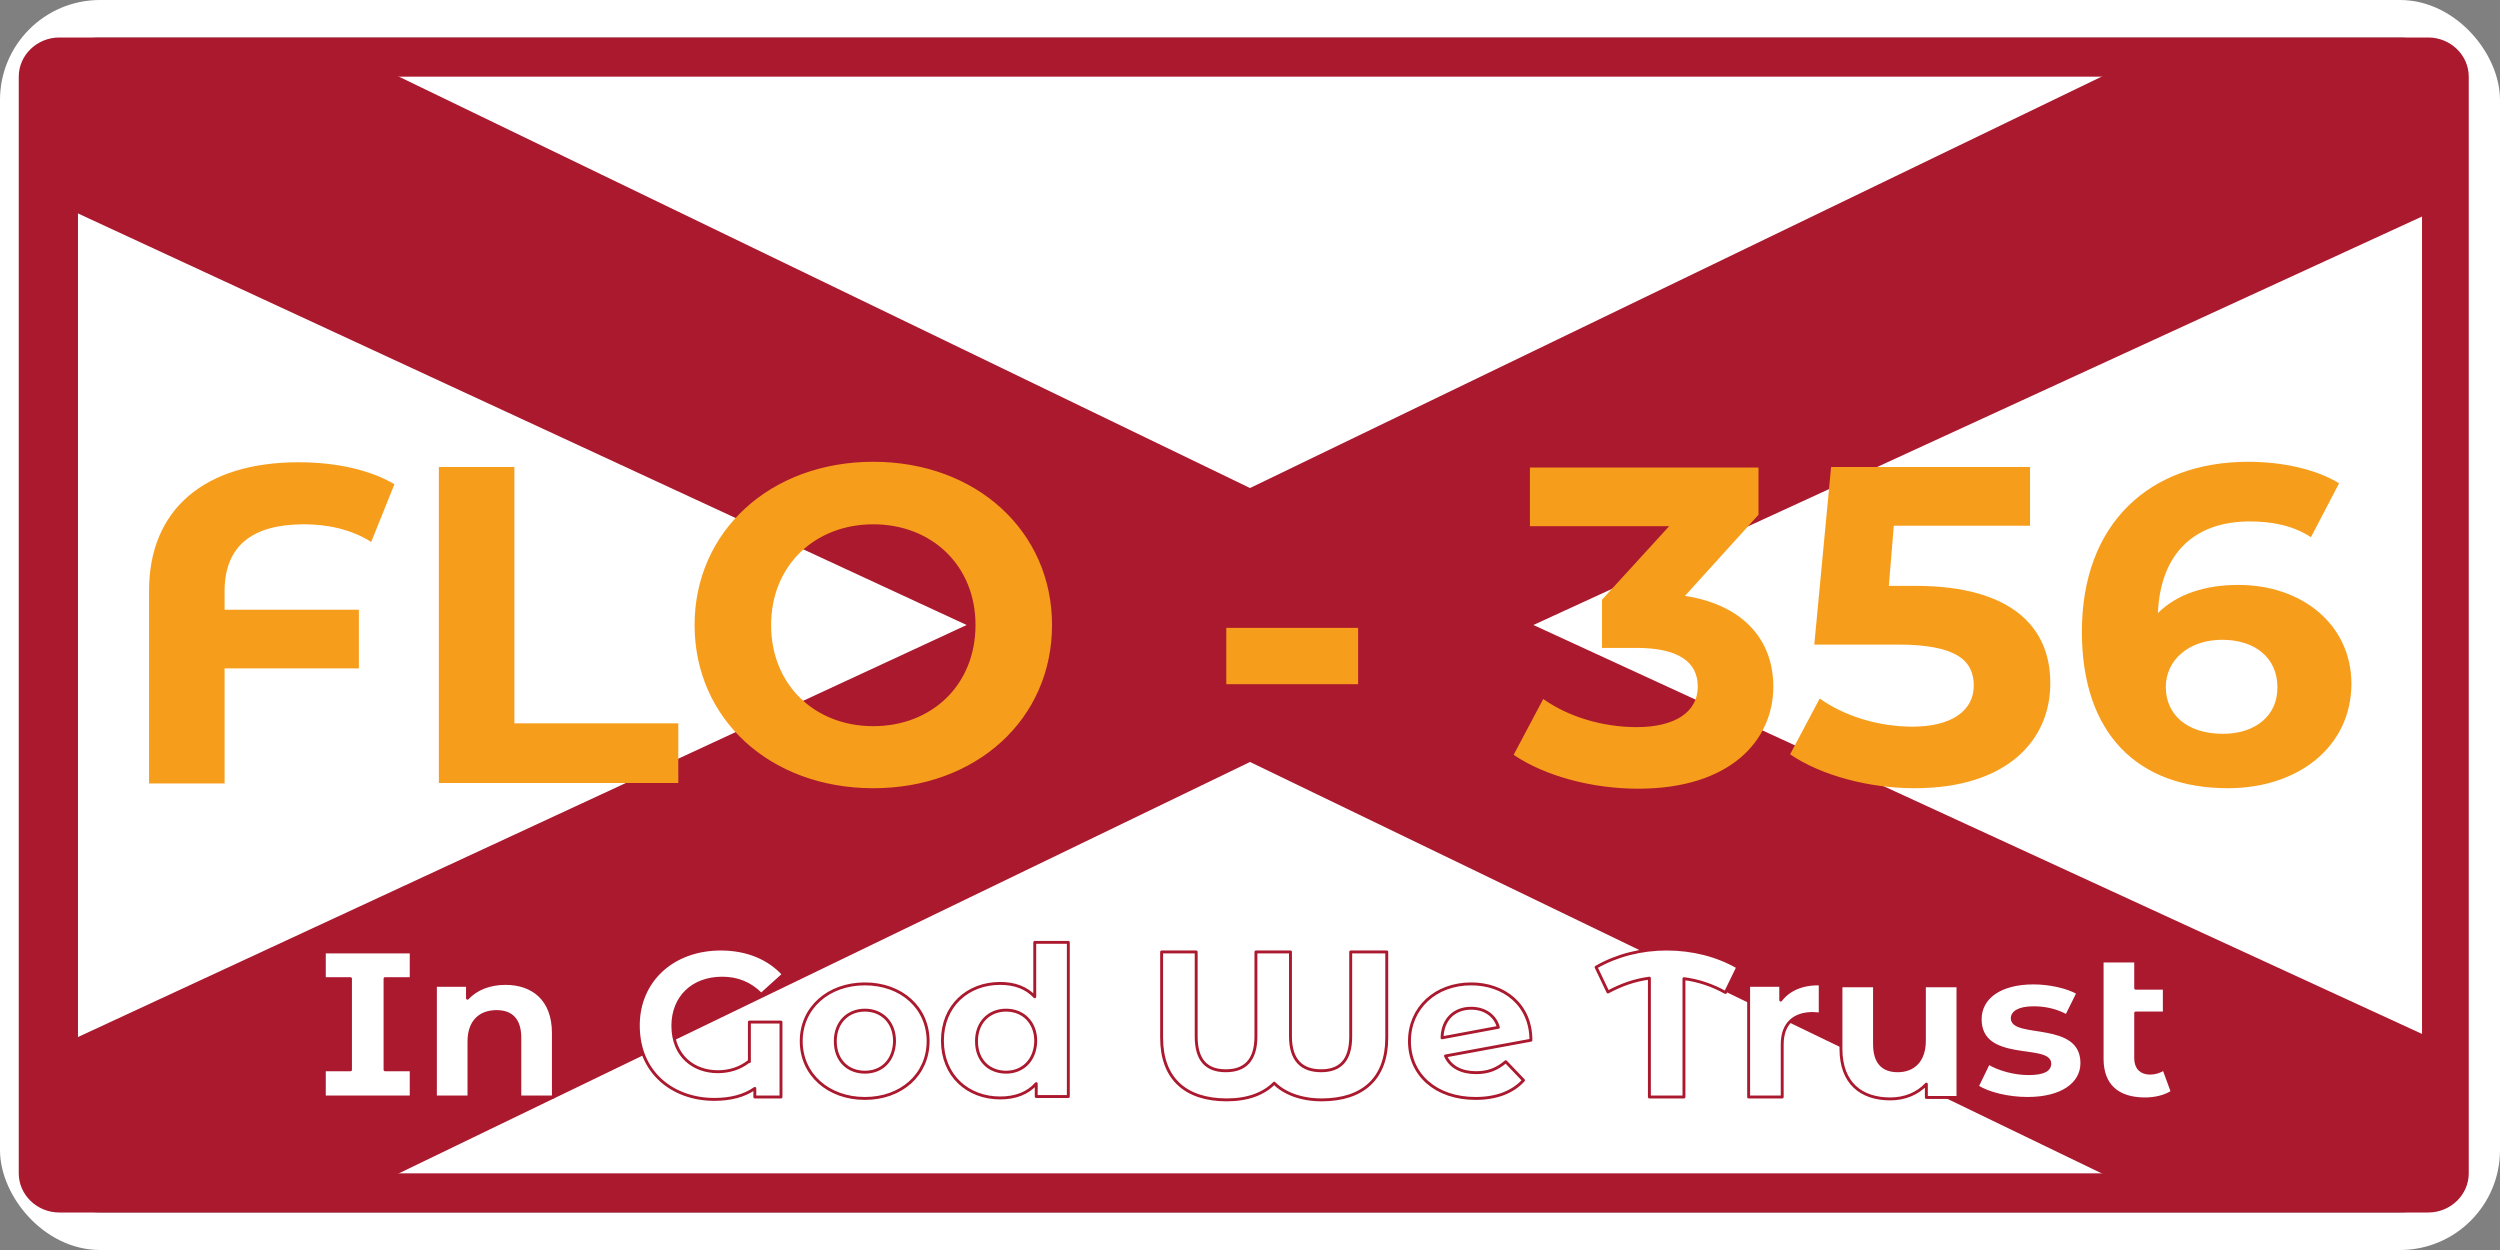
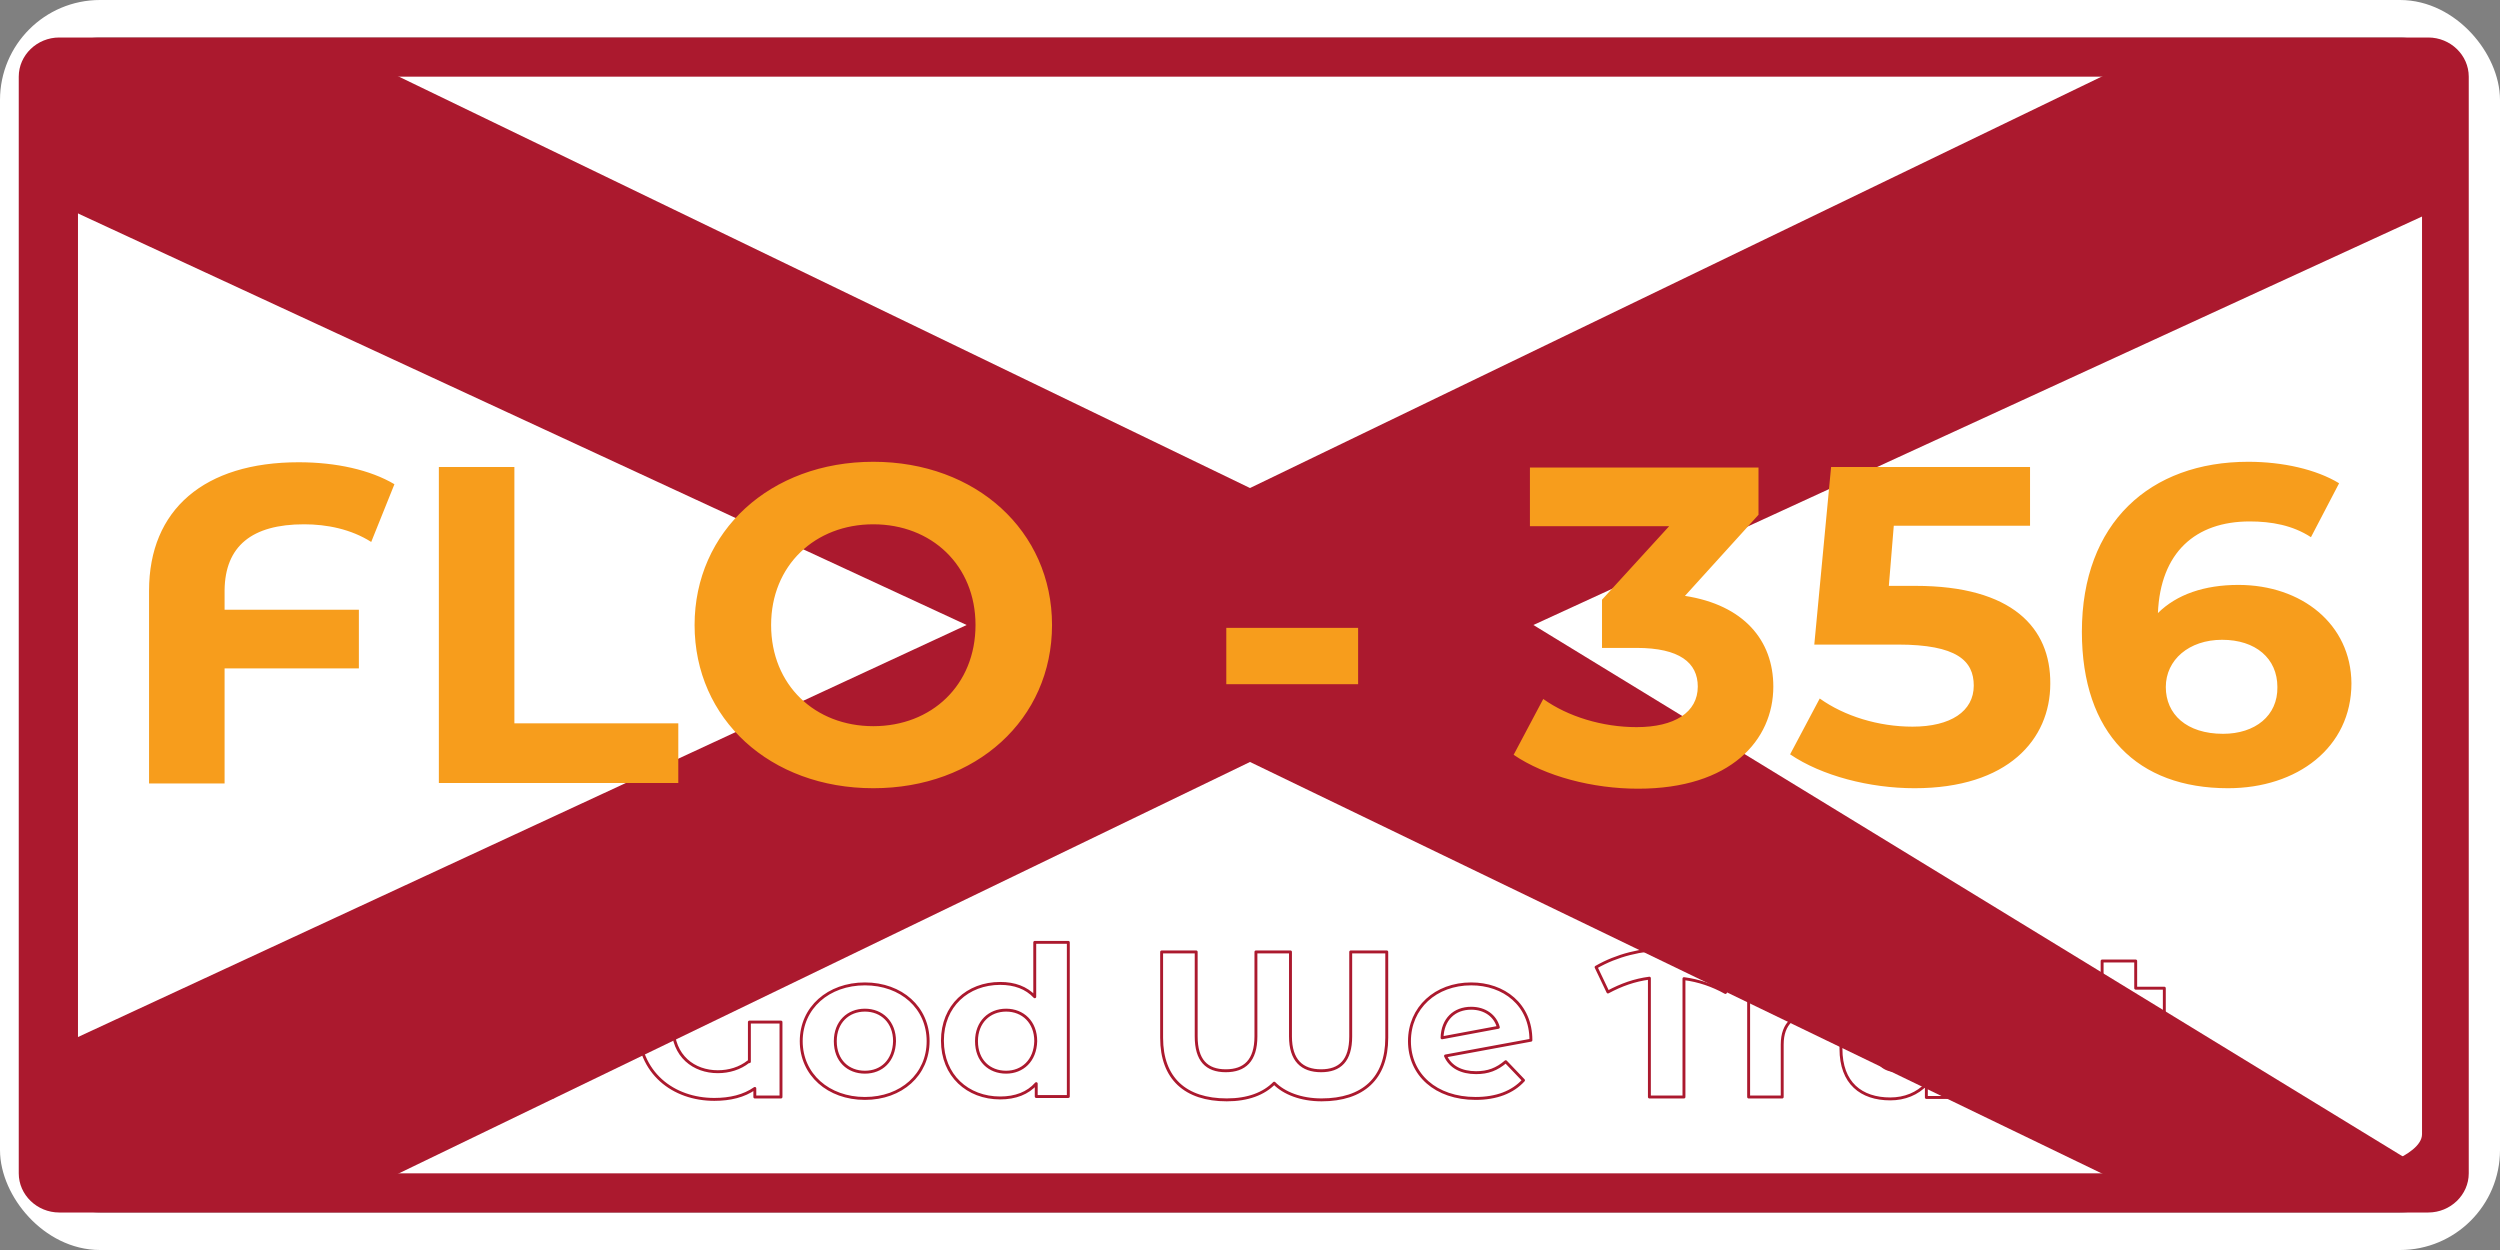
<svg xmlns="http://www.w3.org/2000/svg" width="400" height="200" viewBox="0 0 400 200" fill="none">
  <rect x="0" y="0" width="400" height="200" fill="#808080" stroke="none" />
  <rect x="3" y="3" width="394" height="194" rx="13" stroke="white" stroke-width="6" />
  <path fill-rule="evenodd" clip-rule="evenodd" d="M9.477 6H388.523C392.077 6 395 8.825 395 12.262V187.738C395 191.175 392.077 194 388.523 194H9.477C5.923 194 3 191.175 3 187.738V12.262C3 8.825 5.923 6 9.477 6Z" fill="#AB192E" />
  <path fill-rule="evenodd" clip-rule="evenodd" d="M24.955 12.262H375.045C378.6 12.262 387.523 15.087 387.523 18.523V115.73V181.477C387.523 184.913 378.6 187.738 375.045 187.738H24.955C21.4 187.738 12.477 184.913 12.477 181.477V19.5C12.477 16.064 21.4 12.262 24.955 12.262Z" fill="white" />
  <path d="M83.013 176.819H96.442V172.466H88.78V160.325H83.013V176.819ZM106.711 177.201C112.24 177.201 116.348 173.612 116.348 168.572C116.348 163.608 112.319 159.943 106.711 159.943C101.181 159.943 97.074 163.532 97.074 168.572C97.153 173.535 101.181 177.201 106.711 177.201ZM106.711 172.695C104.578 172.695 102.919 171.168 102.919 168.572C102.919 165.976 104.657 164.448 106.711 164.448C108.844 164.448 110.502 165.976 110.502 168.572C110.502 171.168 108.844 172.695 106.711 172.695ZM129.618 160.325V167.808L123.141 160.325H118.402V176.819H124.01V169.336L130.487 176.819H135.227V160.325H129.618ZM143.6 172.619V170.481H150.788V166.51H143.6V164.601H151.815V160.401H137.992V176.895H152.131V172.695H143.6V172.619ZM168.008 177.201C173.301 177.201 175.908 174.681 175.908 171.703C175.908 165.594 166.508 167.274 166.508 165.288C166.508 164.754 167.06 164.296 168.719 164.296C170.22 164.296 171.8 164.678 173.459 165.517L175.197 161.47C173.459 160.478 171.089 160.02 168.798 160.02C163.506 160.02 160.899 162.463 160.899 165.517C160.899 171.626 170.299 170.023 170.299 172.084C170.299 172.619 169.746 173.001 168.087 173.001C166.192 173.001 164.059 172.39 162.479 171.474L160.662 175.521C162.242 176.513 165.165 177.201 168.008 177.201ZM181.042 176.819H186.808V164.677H191.785V160.401H176.065V164.677H181.042V176.819ZM205.134 176.819H211.059L203.634 160.325H198.025L190.6 176.819H196.445L197.551 173.917H204.029L205.134 176.819ZM199.131 169.946L200.79 165.823L202.449 169.946H199.131ZM222.197 176.819H228.358L224.803 171.703C226.857 170.71 228.042 168.877 228.042 166.587C228.042 162.768 225.04 160.401 220.301 160.401H212.086V176.895H217.852V172.772H219.432L222.197 176.819ZM222.197 166.587C222.197 167.808 221.407 168.496 219.827 168.496H217.773V164.677H219.827C221.407 164.601 222.197 165.365 222.197 166.587ZM243.761 177.201C249.054 177.201 251.66 174.681 251.66 171.703C251.66 165.594 242.26 167.274 242.26 165.288C242.26 164.754 242.813 164.296 244.472 164.296C245.973 164.296 247.553 164.678 249.212 165.517L250.95 161.47C249.212 160.478 246.842 160.02 244.551 160.02C239.259 160.02 236.652 162.463 236.652 165.517C236.652 171.626 246.052 170.023 246.052 172.084C246.052 172.619 245.499 173.001 243.84 173.001C241.945 173.001 239.812 172.39 238.232 171.474L236.415 175.521C238.074 176.513 240.918 177.201 243.761 177.201ZM256.874 176.819H262.64V164.677H267.617V160.401H251.897V164.677H256.874V176.819ZM280.966 176.819H286.891L279.465 160.325H273.857L266.432 176.819H272.277L273.383 173.917H279.86L280.966 176.819ZM274.884 169.946L276.543 165.823L278.202 169.946H274.884ZM290.682 176.819H296.449V164.677H301.425V160.401H285.706V164.677H290.682V176.819ZM308.455 172.619V170.481H315.644V166.51H308.455V164.601H316.671V160.401H302.847V176.895H316.986V172.695H308.455V172.619Z" fill="white" />
-   <path d="M11.213 166.51V188.349H62.555L200 121.915L337.524 188.349H389.866V166.51L245.341 100L389.866 33.566V11.651H337.524L200 78.085L62.555 11.651H11.213V33.566L154.659 100L11.213 166.51Z" fill="#AB192E" />
-   <path d="M65.793 156.583V152.307H51.891V156.583H56.077V171.168H51.891V175.521H65.793V171.168H61.607V156.583H65.793ZM80.881 157.347C78.353 157.347 76.22 158.187 74.798 159.714V157.652H69.664V175.521H75.035V166.663C75.035 163.379 76.852 161.852 79.459 161.852C81.829 161.852 83.171 163.15 83.171 166.052V175.521H88.543V165.288C88.543 159.867 85.225 157.347 80.881 157.347ZM119.745 169.87C118.402 170.939 116.664 171.474 114.847 171.474C111.055 171.474 107.659 169.03 107.659 164.143C107.659 159.561 110.818 156.507 115.558 156.507C118.007 156.507 120.06 157.347 121.798 159.103L125.353 155.896C122.983 153.3 119.508 151.849 115.321 151.849C107.659 151.849 102.129 156.889 102.129 164.067C102.129 171.703 107.738 175.903 114.294 175.903C116.822 175.903 119.034 175.368 120.771 174.146V175.521H124.958V163.532H119.902V169.87H119.745ZM138.387 175.75C144.232 175.75 148.498 171.932 148.498 166.587C148.498 161.241 144.232 157.423 138.387 157.423C132.541 157.423 128.197 161.241 128.197 166.587C128.197 171.932 132.541 175.75 138.387 175.75ZM138.387 171.55C135.701 171.55 133.647 169.717 133.647 166.587C133.647 163.532 135.701 161.623 138.387 161.623C141.072 161.623 143.126 163.532 143.126 166.587C143.047 169.717 141.072 171.55 138.387 171.55ZM165.56 150.856V159.485C164.217 158.034 162.321 157.347 160.03 157.347C154.817 157.347 150.788 160.936 150.788 166.51C150.788 172.085 154.817 175.673 160.03 175.673C162.479 175.673 164.454 174.91 165.797 173.383V175.444H170.931V150.78H165.56V150.856ZM160.978 171.55C158.292 171.55 156.239 169.717 156.239 166.587C156.239 163.532 158.292 161.623 160.978 161.623C163.664 161.623 165.718 163.532 165.718 166.587C165.639 169.717 163.585 171.55 160.978 171.55ZM216.114 152.307V165.823C216.114 169.717 214.376 171.321 211.375 171.321C208.294 171.321 206.477 169.641 206.477 165.823V152.307H200.948V165.823C200.948 169.717 199.131 171.321 196.129 171.321C193.049 171.321 191.39 169.641 191.39 165.823V152.307H185.86V166.052C185.86 172.543 189.652 175.979 196.287 175.979C199.684 175.979 202.212 174.986 203.871 173.306C205.45 174.91 208.136 175.979 211.454 175.979C218.089 175.979 221.881 172.543 221.881 166.052V152.307H216.114ZM236.178 171.626C233.808 171.626 232.071 170.71 231.281 168.954L244.946 166.434C244.946 160.707 240.602 157.423 235.388 157.423C229.701 157.423 225.514 161.241 225.514 166.587C225.514 171.932 229.701 175.75 236.099 175.75C239.417 175.75 242.024 174.757 243.761 172.848L240.918 169.87C239.496 171.092 238.074 171.626 236.178 171.626ZM235.388 161.318C237.6 161.318 239.259 162.539 239.733 164.372L230.728 166.052C230.807 163.074 232.703 161.318 235.388 161.318ZM278.044 154.751C274.726 152.842 270.776 151.849 266.669 151.849C262.64 151.849 258.691 152.842 255.373 154.751L257.269 158.721C259.402 157.576 261.534 156.812 263.904 156.507V175.521H269.434V156.583C271.803 156.889 274.015 157.652 276.069 158.798L278.044 154.751ZM284.916 160.02V157.652H279.781V175.521H285.153V167.121C285.153 163.685 287.128 162.158 290.05 162.158C290.445 162.158 290.84 162.234 291.235 162.234V157.423C288.471 157.347 286.259 158.263 284.916 160.02ZM307.902 157.652V166.51C307.902 169.794 306.086 171.321 303.637 171.321C301.267 171.321 299.924 170.023 299.924 167.045V157.729H294.553V167.808C294.553 173.306 297.792 175.826 302.452 175.826C304.743 175.826 306.797 174.986 308.218 173.459V175.597H313.274V157.729H307.902V157.652ZM324.412 175.75C329.941 175.75 333.101 173.383 333.101 170.099C333.101 163.074 321.963 165.976 321.963 162.921C321.963 162.005 322.99 161.241 325.36 161.241C327.018 161.241 328.835 161.547 330.652 162.539L332.469 158.874C330.731 157.881 327.887 157.271 325.36 157.271C319.988 157.271 316.829 159.638 316.829 163.074C316.829 170.252 327.966 167.197 327.966 170.175C327.966 171.168 327.018 171.779 324.57 171.779C322.279 171.779 319.83 171.092 318.171 170.099L316.355 173.841C318.171 174.986 321.331 175.75 324.412 175.75ZM346.213 171.015C345.581 171.474 344.792 171.703 344.002 171.703C342.58 171.703 341.711 170.863 341.711 169.336V162.081H346.292V158.11H341.711V153.758H336.339V169.412C336.339 173.688 338.867 175.826 343.212 175.826C344.792 175.826 346.45 175.444 347.556 174.681L346.213 171.015Z" fill="white" />
+   <path d="M11.213 166.51V188.349H62.555L200 121.915L337.524 188.349H389.866L245.341 100L389.866 33.566V11.651H337.524L200 78.085L62.555 11.651H11.213V33.566L154.659 100L11.213 166.51Z" fill="#AB192E" />
  <path d="M65.793 156.583V152.307H51.891V156.583H56.077V171.168H51.891V175.521H65.793V171.168H61.607V156.583H65.793ZM80.881 157.347C78.353 157.347 76.22 158.187 74.798 159.714V157.652H69.664V175.521H75.035V166.663C75.035 163.379 76.852 161.852 79.459 161.852C81.829 161.852 83.171 163.15 83.171 166.052V175.521H88.543V165.288C88.543 159.867 85.225 157.347 80.881 157.347ZM119.745 169.87C118.402 170.939 116.664 171.474 114.847 171.474C111.055 171.474 107.659 169.03 107.659 164.143C107.659 159.561 110.818 156.507 115.558 156.507C118.007 156.507 120.06 157.347 121.798 159.103L125.353 155.896C122.983 153.3 119.508 151.849 115.321 151.849C107.659 151.849 102.129 156.889 102.129 164.067C102.129 171.703 107.738 175.903 114.294 175.903C116.822 175.903 119.034 175.368 120.771 174.146V175.521H124.958V163.532H119.902V169.87H119.745ZM138.387 175.75C144.232 175.75 148.498 171.932 148.498 166.587C148.498 161.241 144.232 157.423 138.387 157.423C132.541 157.423 128.197 161.241 128.197 166.587C128.197 171.932 132.541 175.75 138.387 175.75ZM138.387 171.55C135.701 171.55 133.647 169.717 133.647 166.587C133.647 163.532 135.701 161.623 138.387 161.623C141.072 161.623 143.126 163.532 143.126 166.587C143.047 169.717 141.072 171.55 138.387 171.55ZM165.56 150.856V159.485C164.217 158.034 162.321 157.347 160.03 157.347C154.817 157.347 150.788 160.936 150.788 166.51C150.788 172.085 154.817 175.673 160.03 175.673C162.479 175.673 164.454 174.91 165.797 173.383V175.444H170.931V150.78H165.56V150.856ZM160.978 171.55C158.292 171.55 156.239 169.717 156.239 166.587C156.239 163.532 158.292 161.623 160.978 161.623C163.664 161.623 165.718 163.532 165.718 166.587C165.639 169.717 163.585 171.55 160.978 171.55ZM216.114 152.307V165.823C216.114 169.717 214.376 171.321 211.375 171.321C208.294 171.321 206.477 169.641 206.477 165.823V152.307H200.948V165.823C200.948 169.717 199.131 171.321 196.129 171.321C193.049 171.321 191.39 169.641 191.39 165.823V152.307H185.86V166.052C185.86 172.543 189.652 175.979 196.287 175.979C199.684 175.979 202.212 174.986 203.871 173.306C205.45 174.91 208.136 175.979 211.454 175.979C218.089 175.979 221.881 172.543 221.881 166.052V152.307H216.114ZM236.178 171.626C233.808 171.626 232.071 170.71 231.281 168.954L244.946 166.434C244.946 160.707 240.602 157.423 235.388 157.423C229.701 157.423 225.514 161.241 225.514 166.587C225.514 171.932 229.701 175.75 236.099 175.75C239.417 175.75 242.024 174.757 243.761 172.848L240.918 169.87C239.496 171.092 238.074 171.626 236.178 171.626ZM235.388 161.318C237.6 161.318 239.259 162.539 239.733 164.372L230.728 166.052C230.807 163.074 232.703 161.318 235.388 161.318ZM278.044 154.751C274.726 152.842 270.776 151.849 266.669 151.849C262.64 151.849 258.691 152.842 255.373 154.751L257.269 158.721C259.402 157.576 261.534 156.812 263.904 156.507V175.521H269.434V156.583C271.803 156.889 274.015 157.652 276.069 158.798L278.044 154.751ZM284.916 160.02V157.652H279.781V175.521H285.153V167.121C285.153 163.685 287.128 162.158 290.05 162.158C290.445 162.158 290.84 162.234 291.235 162.234V157.423C288.471 157.347 286.259 158.263 284.916 160.02ZM307.902 157.652V166.51C307.902 169.794 306.086 171.321 303.637 171.321C301.267 171.321 299.924 170.023 299.924 167.045V157.729H294.553V167.808C294.553 173.306 297.792 175.826 302.452 175.826C304.743 175.826 306.797 174.986 308.218 173.459V175.597H313.274V157.729H307.902V157.652ZM324.412 175.75C329.941 175.75 333.101 173.383 333.101 170.099C333.101 163.074 321.963 165.976 321.963 162.921C321.963 162.005 322.99 161.241 325.36 161.241C327.018 161.241 328.835 161.547 330.652 162.539L332.469 158.874C330.731 157.881 327.887 157.271 325.36 157.271C319.988 157.271 316.829 159.638 316.829 163.074C316.829 170.252 327.966 167.197 327.966 170.175C327.966 171.168 327.018 171.779 324.57 171.779C322.279 171.779 319.83 171.092 318.171 170.099L316.355 173.841C318.171 174.986 321.331 175.75 324.412 175.75ZM346.213 171.015C345.581 171.474 344.792 171.703 344.002 171.703C342.58 171.703 341.711 170.863 341.711 169.336V162.081H346.292V158.11H341.711V153.758H336.339V169.412C336.339 173.688 338.867 175.826 343.212 175.826C344.792 175.826 346.45 175.444 347.556 174.681L346.213 171.015Z" stroke="#AB192E" stroke-width="0.466" stroke-miterlimit="22.926" stroke-linecap="round" stroke-linejoin="round" />
  <path d="M48.652 83.888C52.286 83.888 56.156 84.652 59.395 86.713L63.108 77.474C59.237 75.183 53.787 73.961 47.783 73.961C32.696 73.961 23.849 81.521 23.849 94.502V125.352H35.934V106.949H57.42V97.556H35.934V94.426C36.014 87.4 40.279 83.888 48.652 83.888ZM70.217 125.275H108.528V115.73H82.302V74.725H70.217V125.275ZM139.729 126.115C156.16 126.115 168.324 115.119 168.324 100C168.324 84.957 156.16 73.885 139.729 73.885C123.22 73.885 111.134 85.033 111.134 100C111.134 115.043 123.22 126.115 139.729 126.115ZM139.729 116.189C130.408 116.189 123.378 109.621 123.378 100C123.378 90.455 130.408 83.888 139.729 83.888C149.05 83.888 156.081 90.455 156.081 100C156.081 109.621 149.05 116.189 139.729 116.189ZM196.208 109.469H217.299V100.458H196.208V109.469ZM269.592 95.342L281.361 82.361V74.801H244.788V84.193H267.064L256.321 95.953V103.665H261.85C268.723 103.665 271.645 106.033 271.645 109.851C271.645 113.974 267.933 116.341 261.85 116.341C256.4 116.341 250.871 114.661 246.921 111.836L242.182 120.77C247.237 124.206 254.82 126.192 262.087 126.192C276.938 126.192 283.731 118.403 283.731 109.851C283.731 102.444 278.992 96.793 269.592 95.342ZM306.481 93.739H302.215L303.005 84.117H324.807V74.725H292.973L290.287 103.131H303.637C313.116 103.131 315.802 105.727 315.802 109.698C315.802 113.821 312.089 116.265 306.007 116.265C300.556 116.265 295.106 114.585 291.156 111.76L286.417 120.694C291.472 124.13 299.134 126.115 306.323 126.115C321.252 126.115 328.045 118.327 328.045 109.392C328.124 100.458 321.963 93.739 306.481 93.739ZM358.141 93.586C352.691 93.586 348.267 95.113 345.266 98.091C345.661 88.393 351.269 83.43 359.958 83.43C363.434 83.43 366.83 84.041 369.753 85.95L374.256 77.321C370.622 75.106 365.25 73.885 359.721 73.885C344.002 73.885 333.101 83.659 333.101 101.069C333.101 117.41 342.027 126.115 356.482 126.115C367.541 126.115 376.23 119.625 376.23 109.316C376.151 99.847 368.252 93.586 358.141 93.586ZM355.692 117.41C349.847 117.41 346.529 114.279 346.529 109.927C346.529 105.574 350.242 102.367 355.534 102.367C360.906 102.367 364.382 105.345 364.382 109.927C364.461 114.509 360.827 117.41 355.692 117.41Z" fill="#F79D1C" />
</svg>